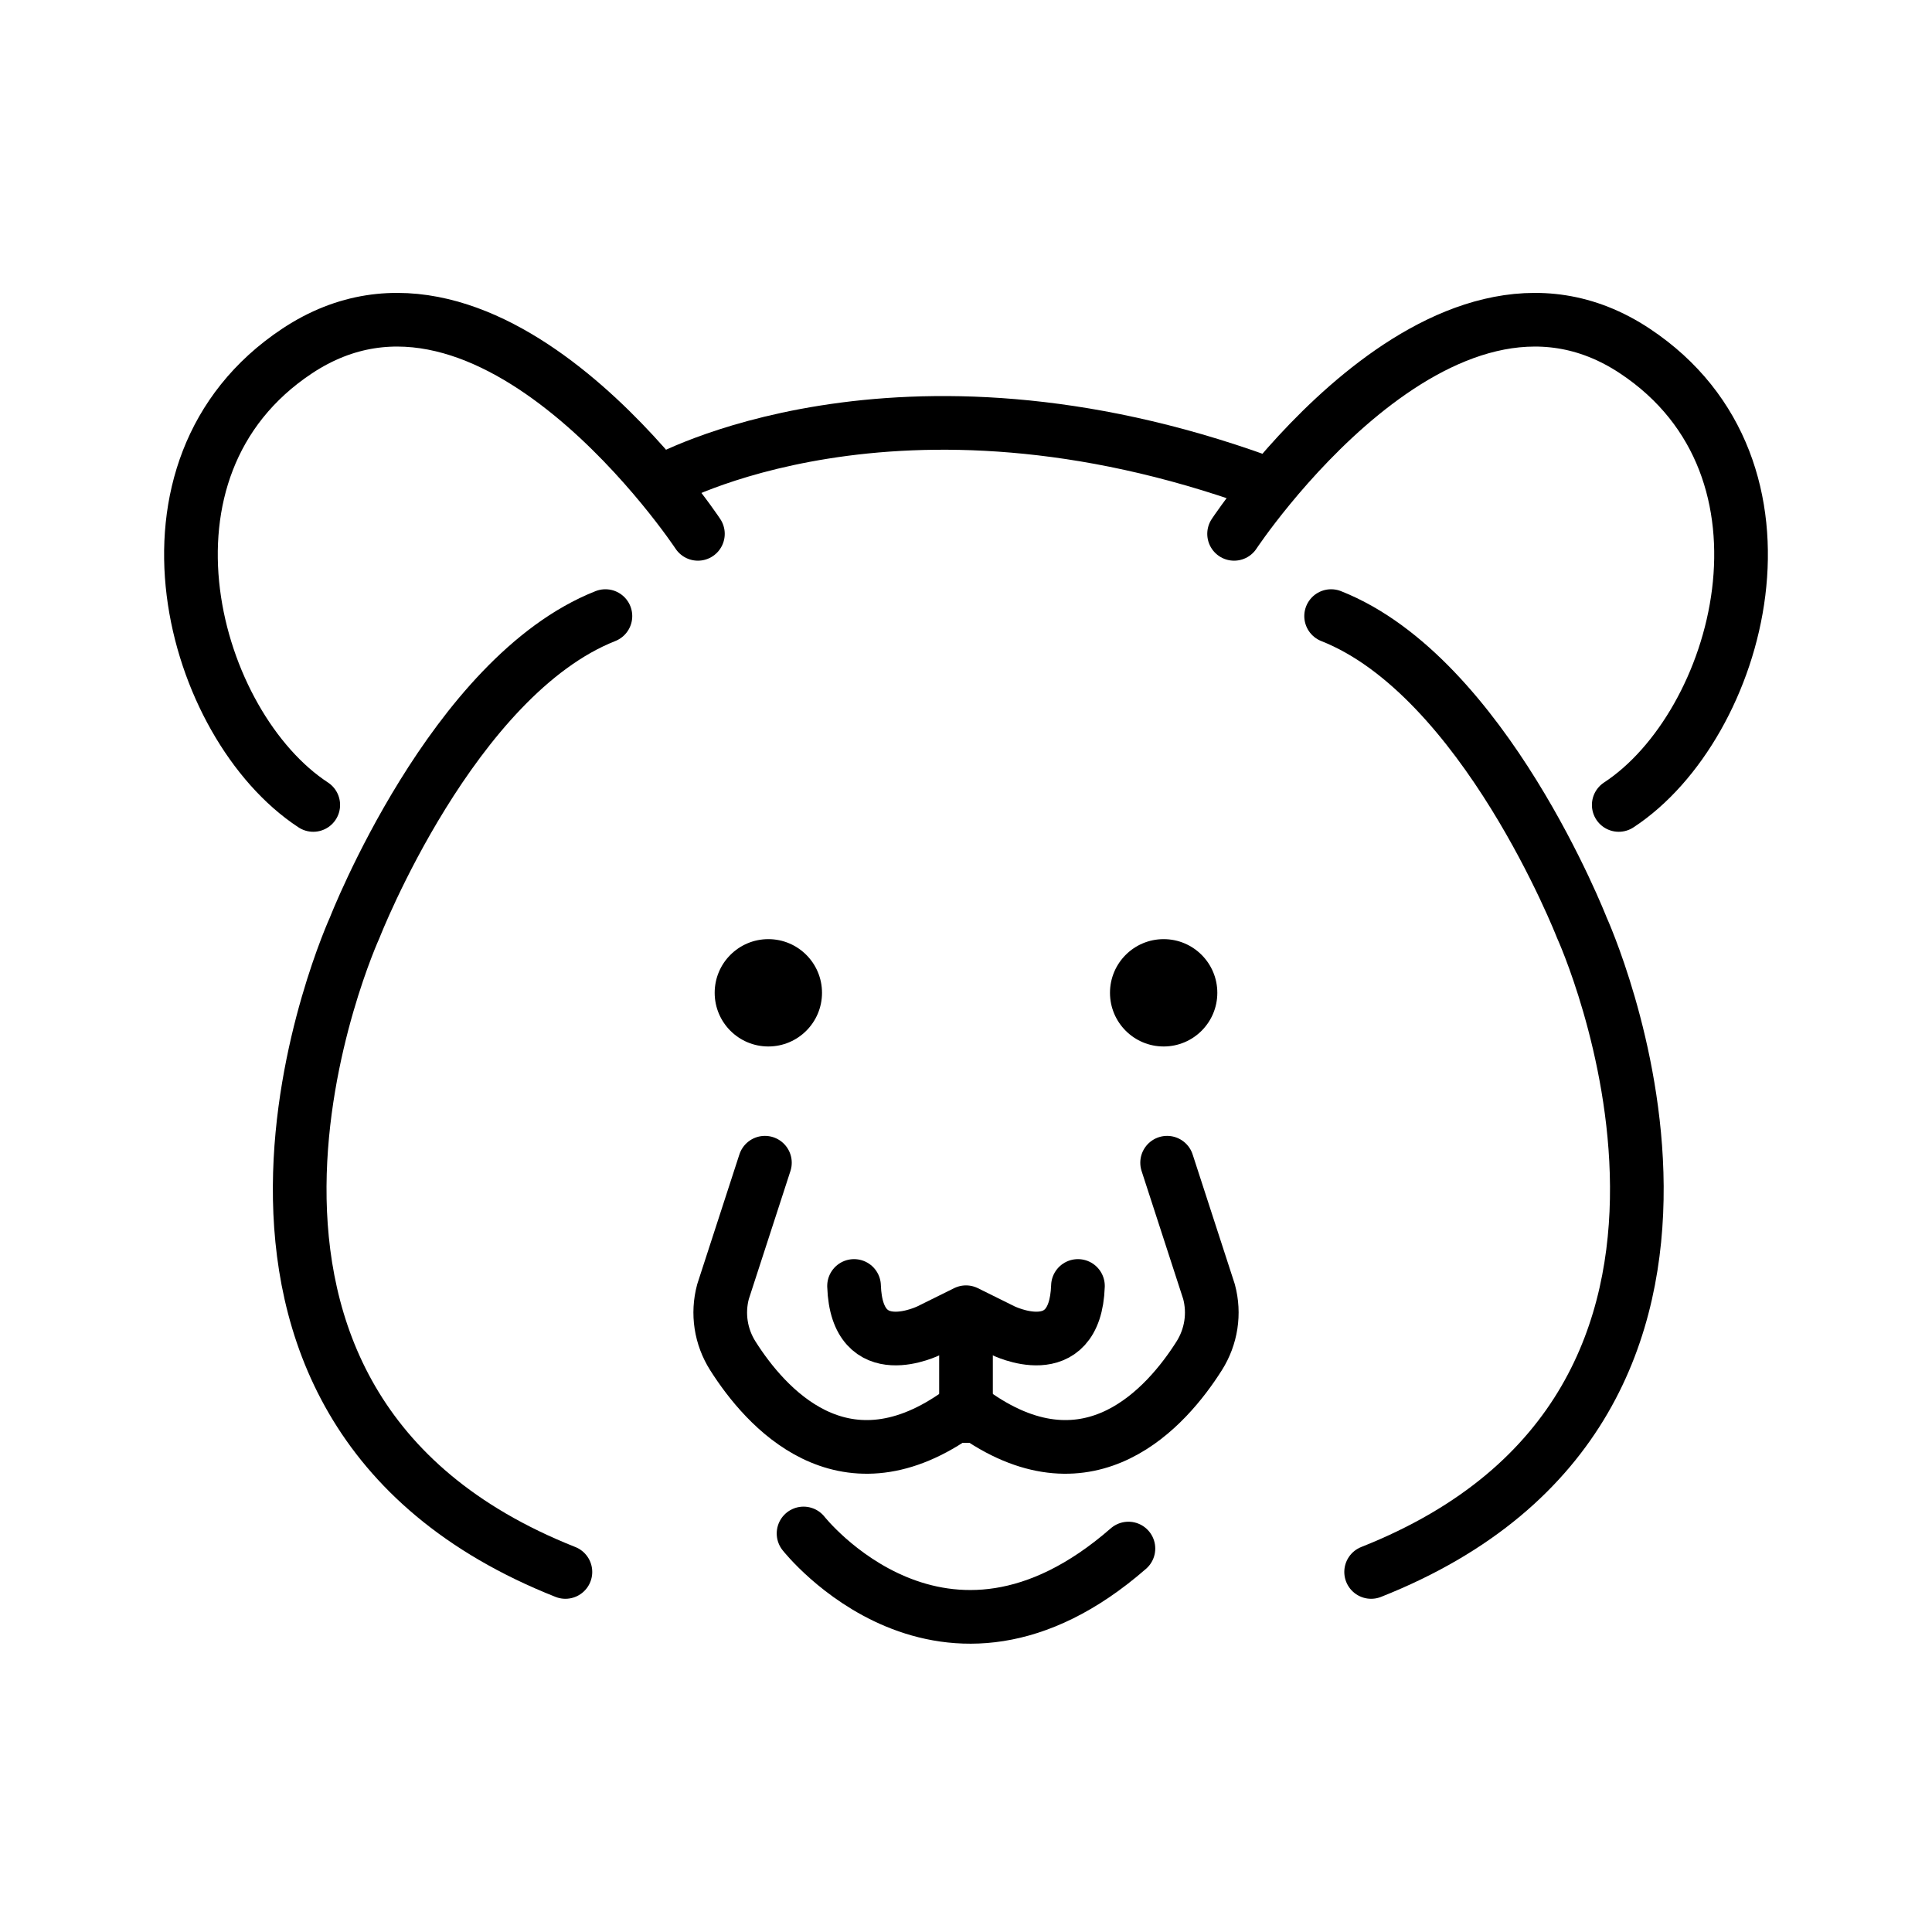
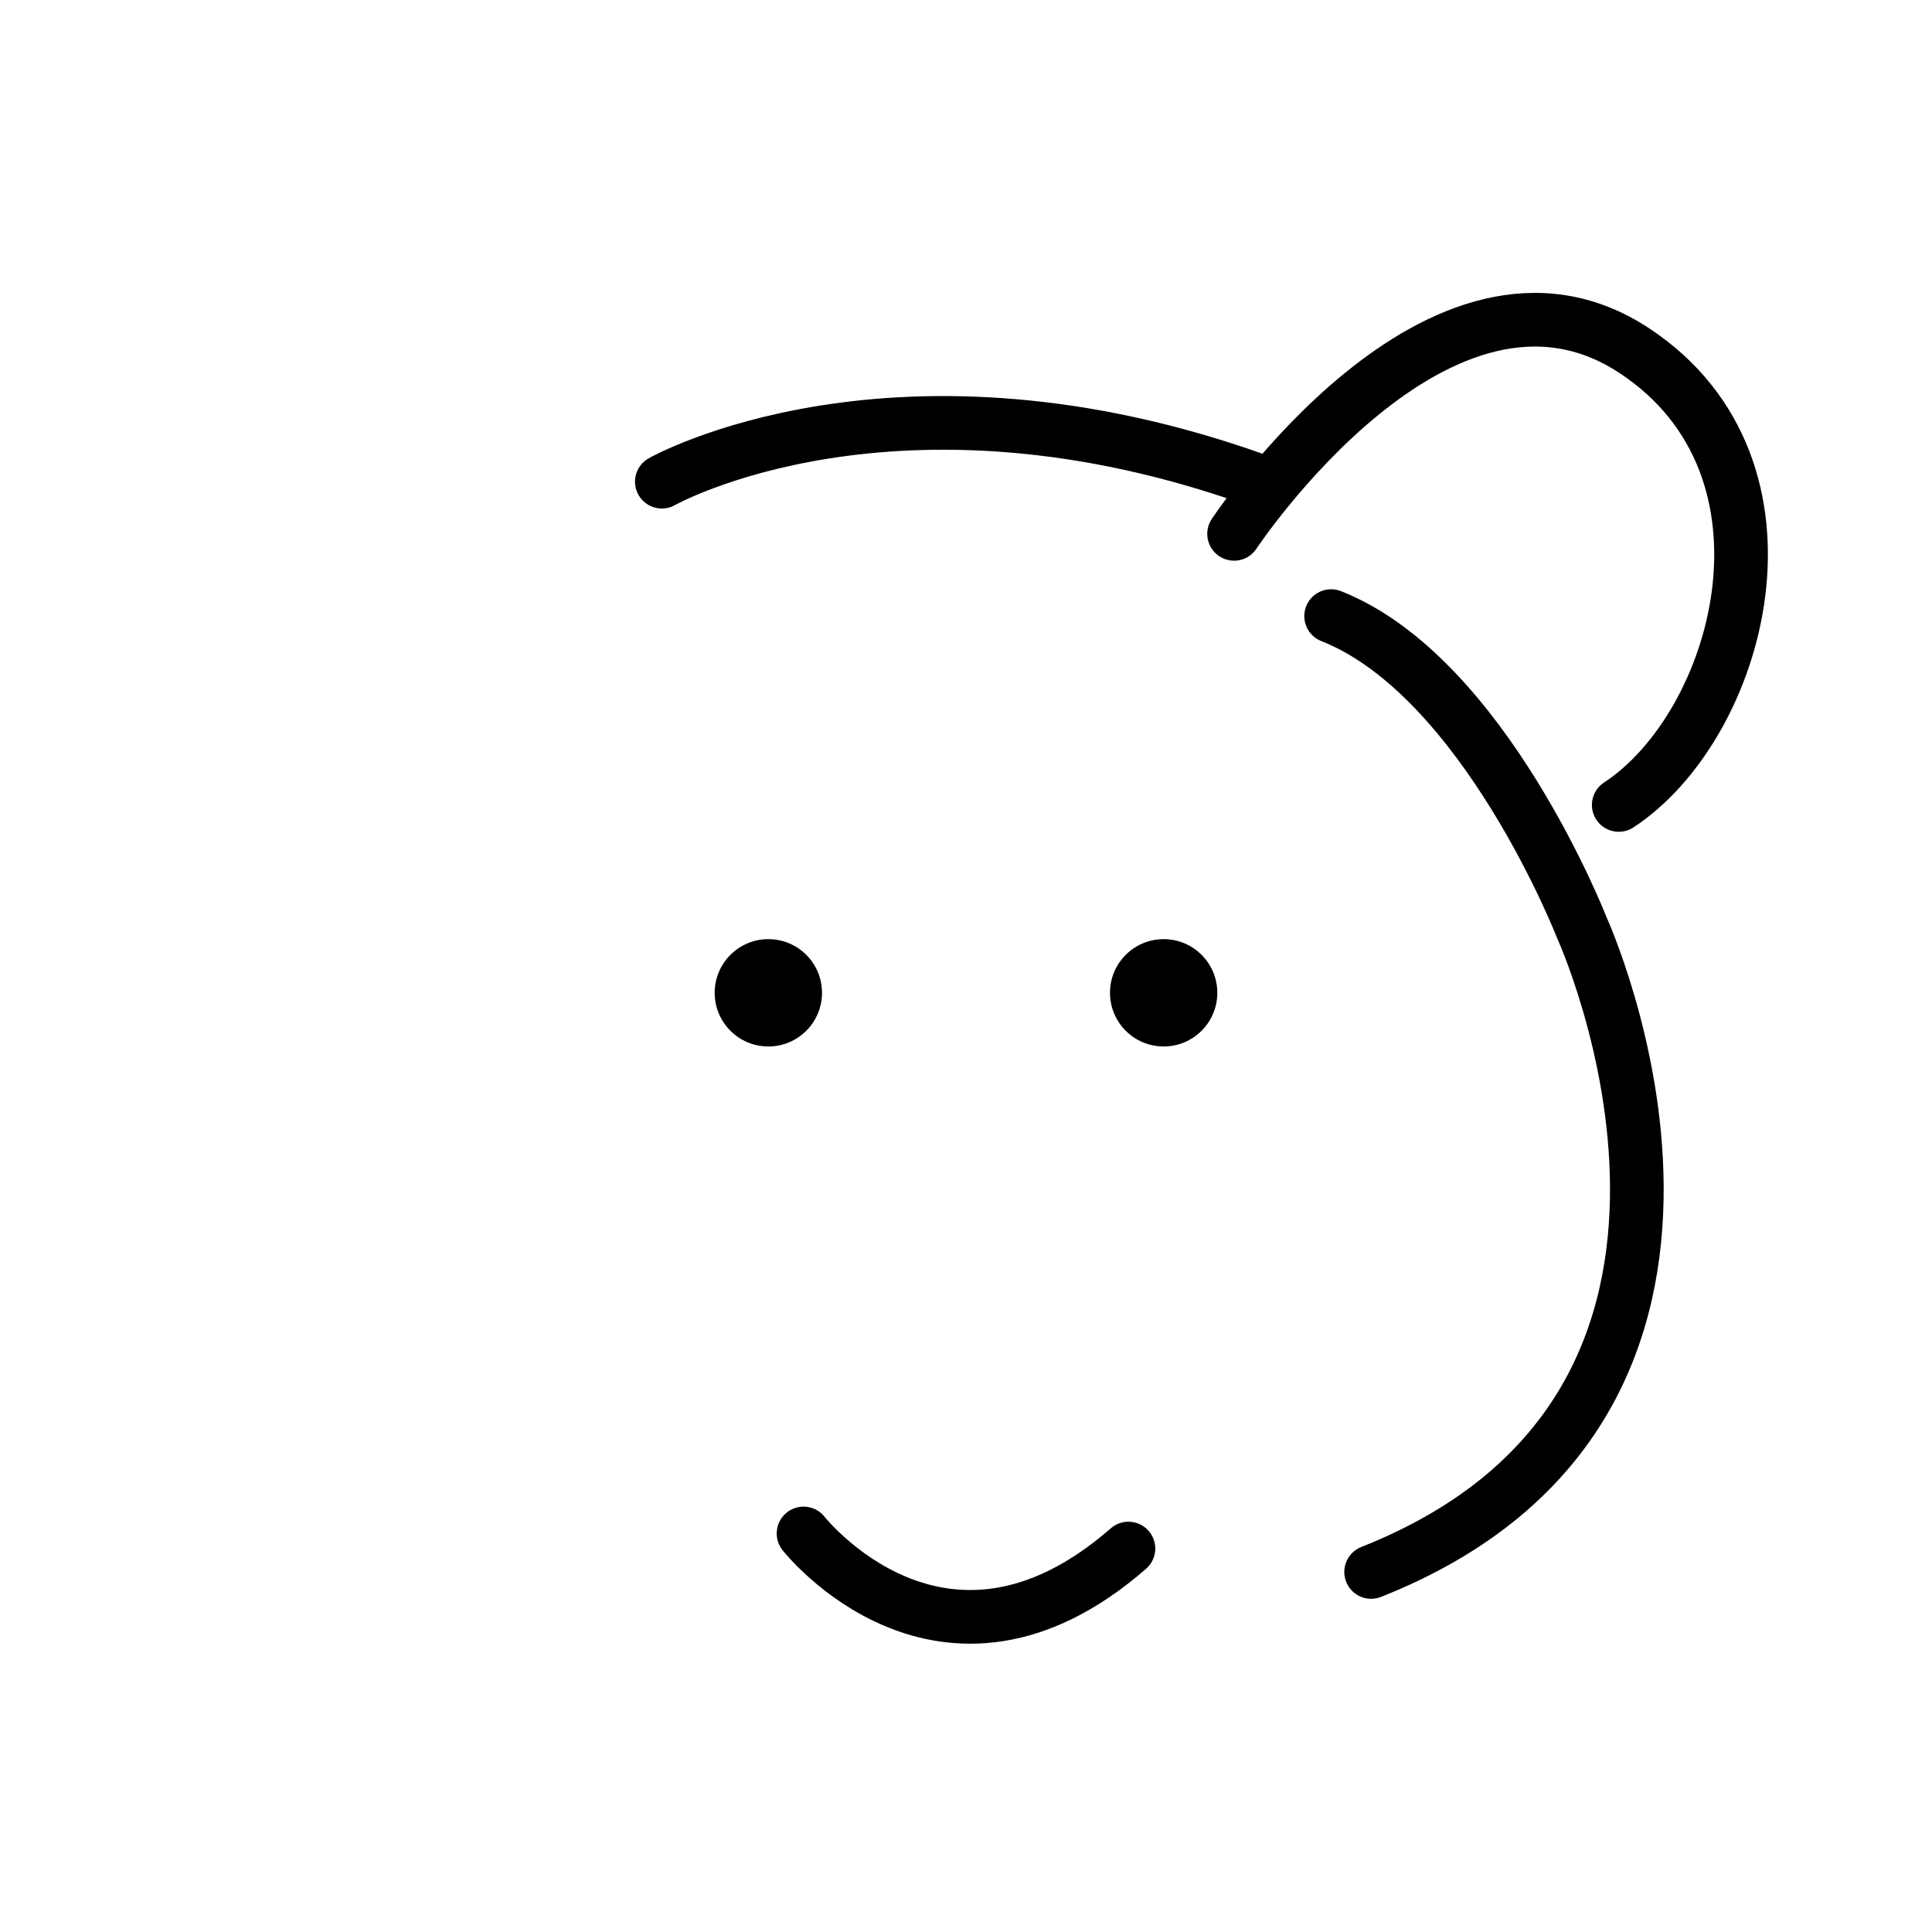
<svg xmlns="http://www.w3.org/2000/svg" id="emoji" viewBox="0 0 72 72">
  <g id="line">
    <circle cx="28.634" cy="36.999" r="2" />
-     <path fill="none" stroke="#000" stroke-linecap="round" stroke-linejoin="round" stroke-width="2" d="m26.009,19.895s-7.688-11.625-14.938-6.812c-6.601,4.382-3.911,13.958.603,16.915" />
-     <path fill="none" stroke="#000" stroke-linecap="round" stroke-linejoin="round" stroke-width="2" d="m21.071,58.582c-15.938-6.312-7.851-24.013-7.851-24.013,0,0,3.645-9.359,9.342-11.609" />
    <path fill="none" stroke="#000" stroke-linecap="round" stroke-linejoin="round" stroke-width="2" d="m51.098,58.582c15.938-6.312,7.851-24.013,7.851-24.013,0,0-3.645-9.359-9.342-11.609" />
    <circle cx="43.366" cy="36.999" r="2" />
-     <path fill="none" stroke="#000" stroke-linecap="round" stroke-linejoin="round" stroke-width="2" d="m43.495,43.331l1.561,4.804c.22.817.085,1.682-.367,2.396-1.219,1.924-4.054,5.119-8.26,2.239h-.857c-4.205,2.88-7.04-.315-8.26-2.239-.453-.714-.587-1.579-.367-2.396l1.561-4.804" />
-     <path fill="none" stroke="#000" stroke-linecap="round" stroke-linejoin="round" stroke-width="2" d="m40.172,47.924c-.101,3.008-2.805,1.656-2.805,1.656l-1.367-.677-1.367.677s-2.704,1.352-2.805-1.656" />
    <path fill="none" stroke="#000" stroke-linecap="round" stroke-linejoin="round" stroke-width="2" d="m45.991,19.895s7.688-11.625,14.938-6.812c6.601,4.382,3.911,13.958-.603,16.915" />
    <path fill="none" stroke="#000" stroke-linecap="round" stroke-linejoin="round" stroke-width="2" d="m29.946,57.148s5.188,6.601,12.107.562" />
    <path fill="none" stroke="#000" stroke-linecap="round" stroke-linejoin="round" stroke-width="2" d="m24.665,17.951s8.71-4.93,22.326,0" />
-     <line x1="36" x2="36" y1="52.77" y2="49.58" fill="none" stroke="#000" stroke-linecap="round" stroke-linejoin="round" stroke-width="2" />
  </g>
</svg>